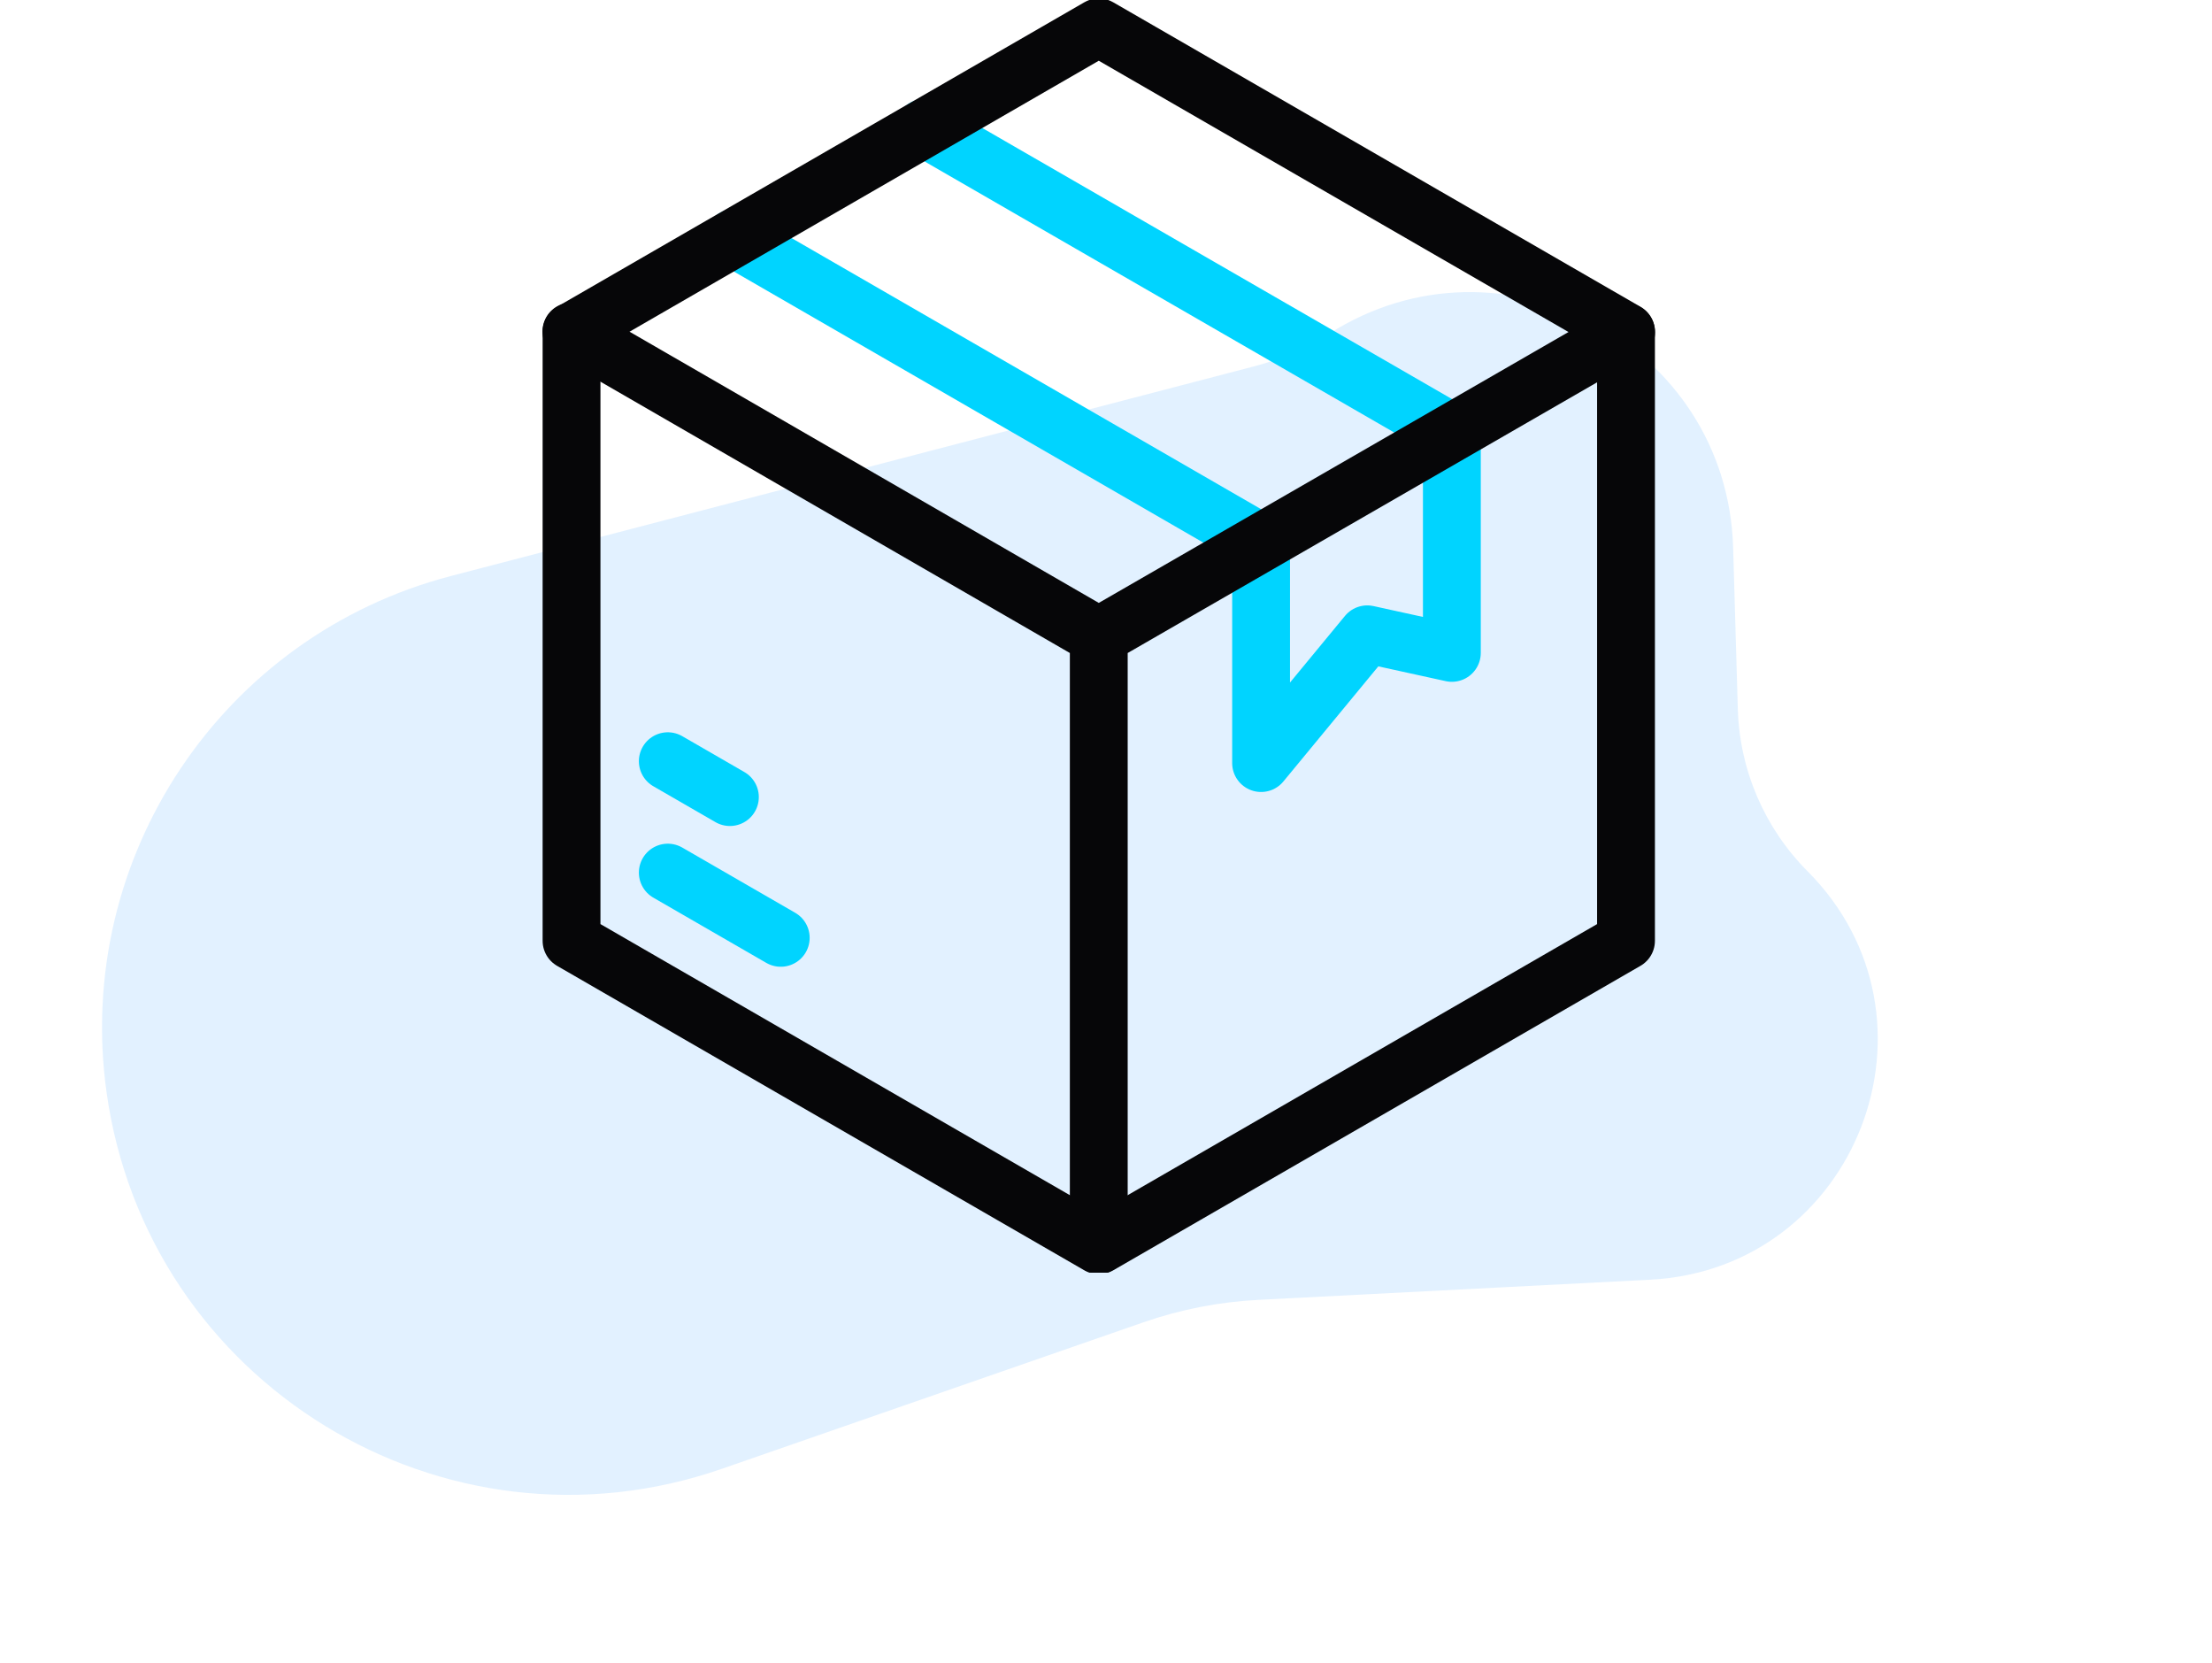
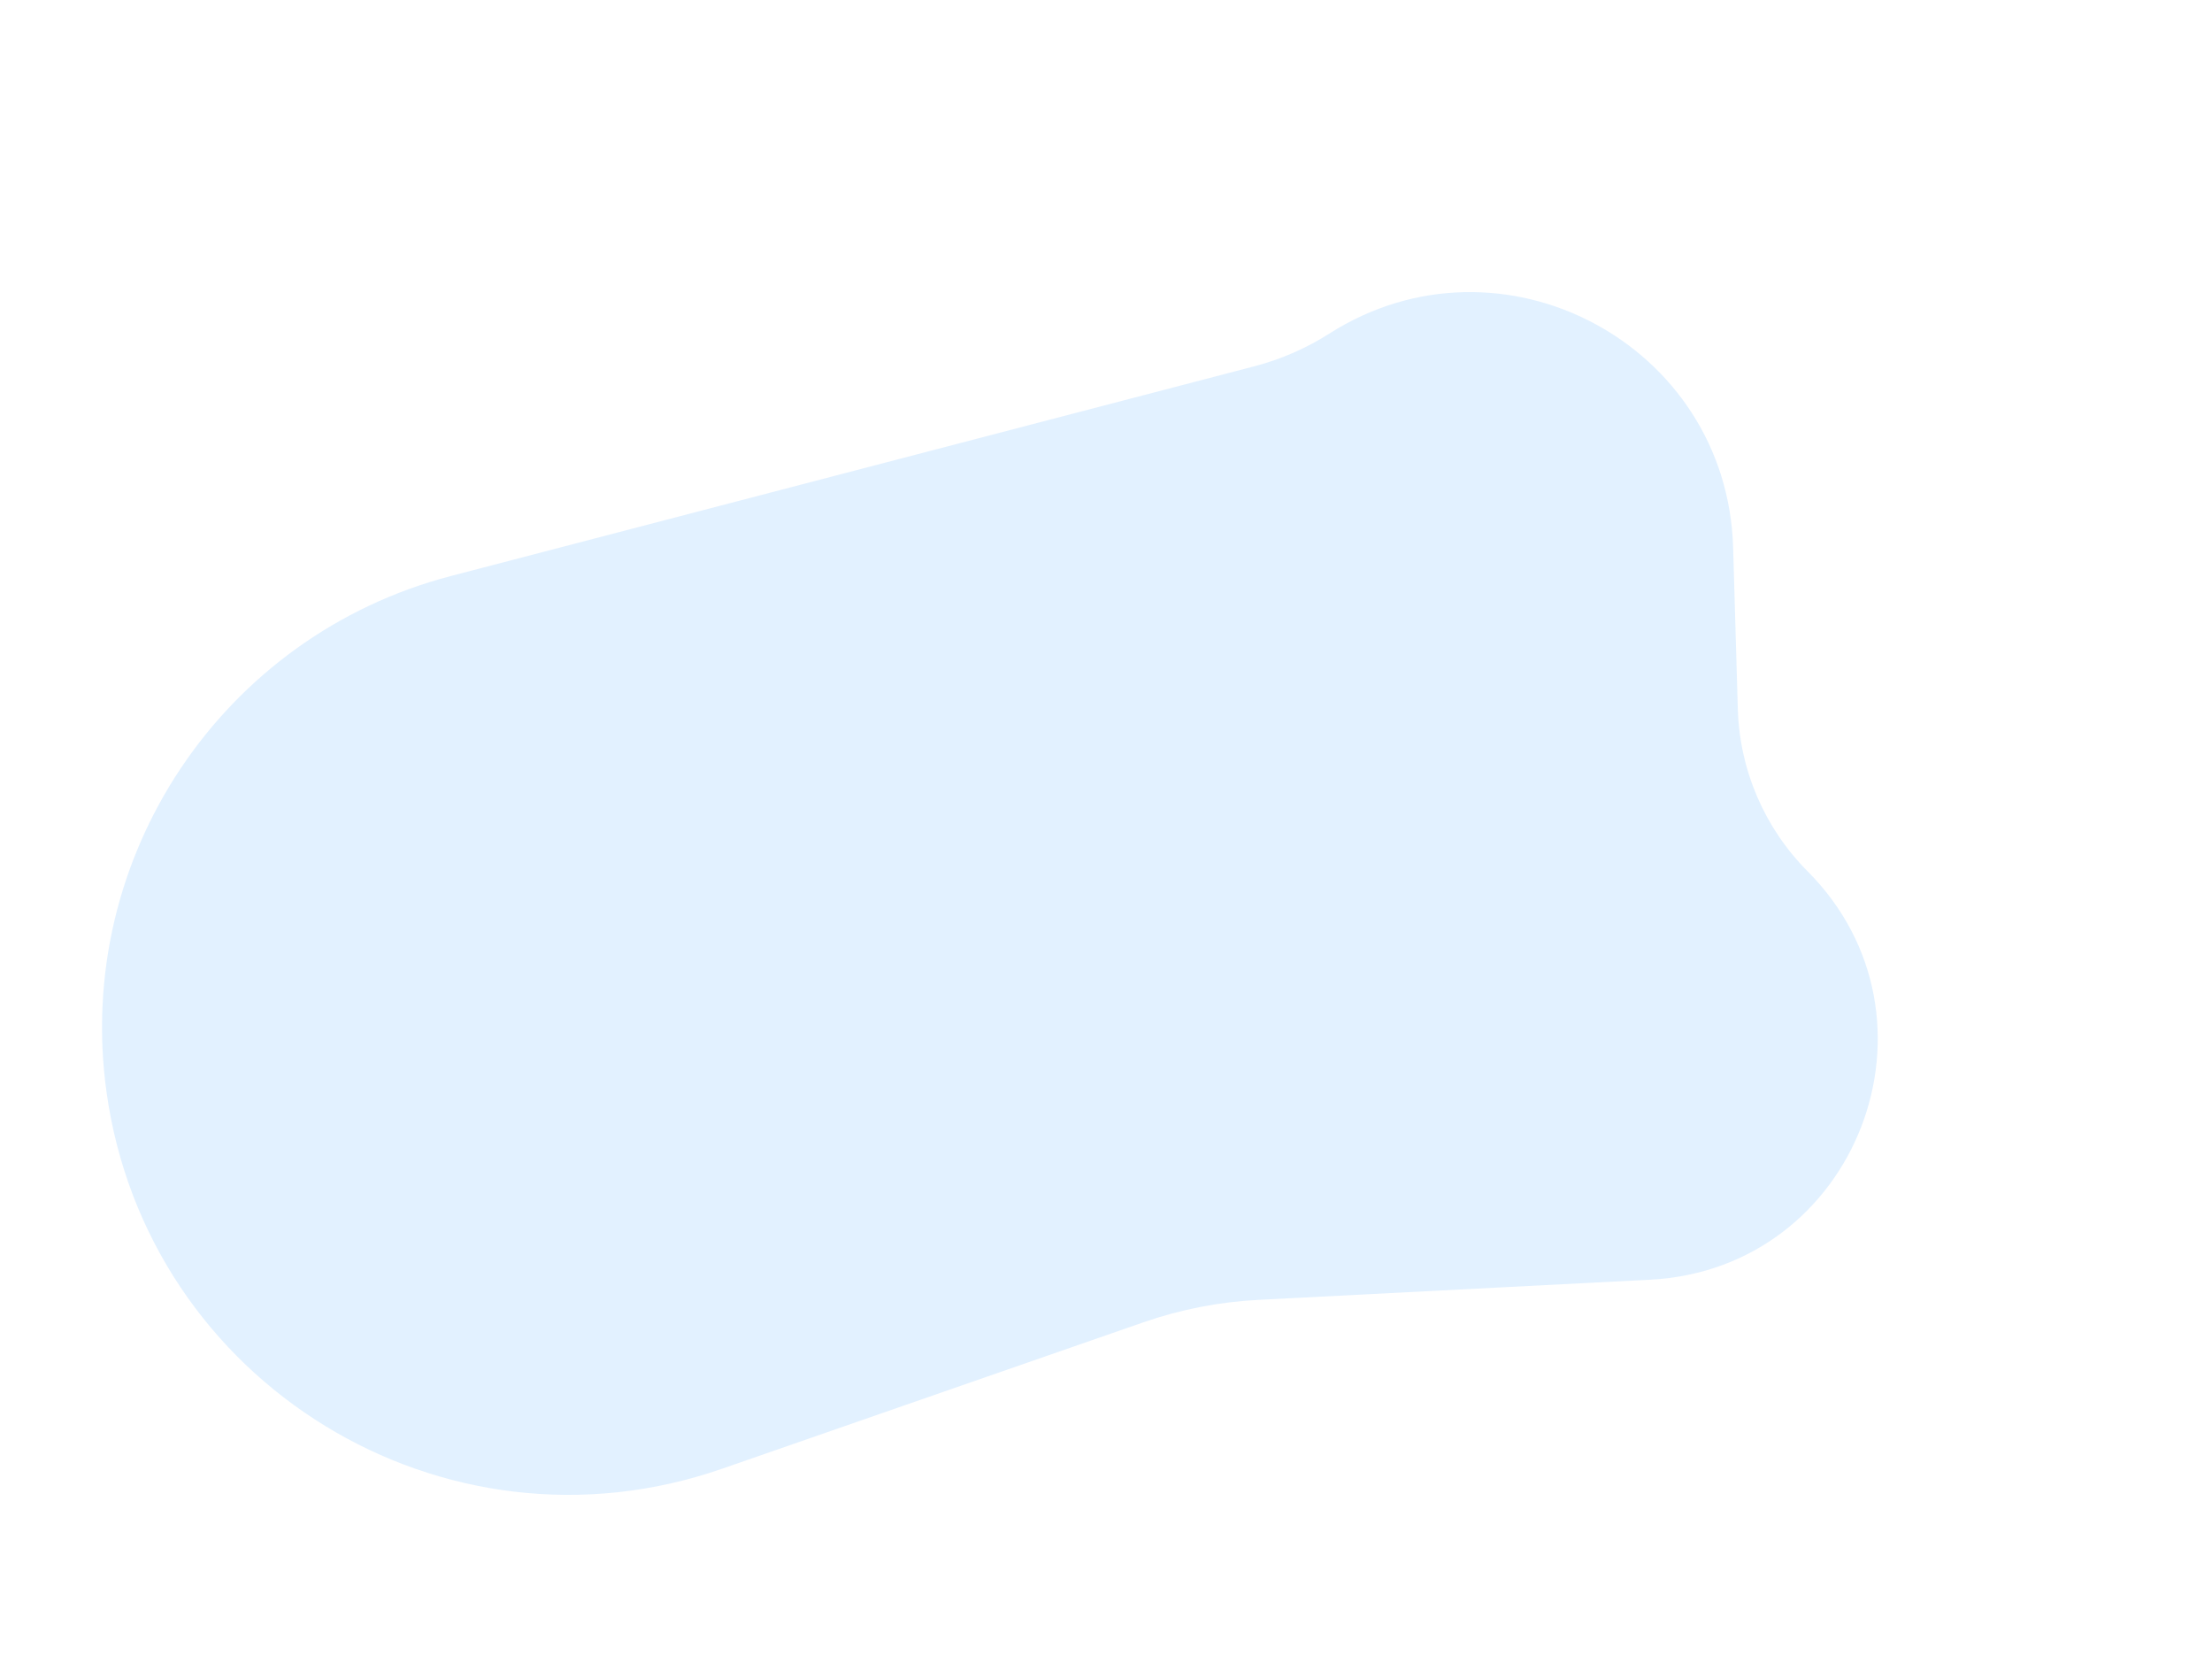
<svg xmlns="http://www.w3.org/2000/svg" width="153" height="115" viewBox="0 0 153 115" fill="none">
  <path opacity="0.12" d="M120.202 49.031L119.878 37.874C119.468 23.77 103.845 15.49 91.944 23.07C90.347 24.087 88.601 24.848 86.769 25.326L31.193 39.829C15.357 43.961 5.119 59.289 7.366 75.5C10.162 95.671 30.705 108.247 49.941 101.563L79.088 91.436C81.648 90.547 84.321 90.025 87.027 89.885L114.132 88.491C128.455 87.754 135.144 70.407 125.024 60.245C122.049 57.257 120.324 53.246 120.202 49.031Z" fill="#0D86FF" />
  <g clip-path="url(#clip0_279_2512)">
    <path d="M50.762 16.468L87.227 37.518V52.765L94.571 43.863L100.423 45.146V29.899L63.937 8.847" stroke="#00D4FF" stroke-width="4" stroke-miterlimit="22.926" stroke-linecap="round" stroke-linejoin="round" />
    <path fill-rule="evenodd" clip-rule="evenodd" d="M76 1.891L112.468 22.945V65.055L76 86.109L39.532 65.055V22.945L76 1.891Z" stroke="#060608" stroke-width="4" stroke-miterlimit="22.926" stroke-linecap="round" stroke-linejoin="round" />
    <path d="M112.478 22.969L76 44M76 44L39.522 22.922M76 44V86.073" stroke="#060608" stroke-width="4" stroke-miterlimit="22.926" stroke-linecap="round" stroke-linejoin="round" />
    <path d="M46.19 60.34L54.003 64.85M46.19 52.637L50.486 55.117" stroke="#00D4FF" stroke-width="4" stroke-miterlimit="22.926" stroke-linecap="round" stroke-linejoin="round" />
  </g>
  <defs>
    <clipPath id="clip0_279_2512">
-       <rect width="88" height="88" fill="white" transform="translate(32)" />
-     </clipPath>
+       </clipPath>
  </defs>
</svg>